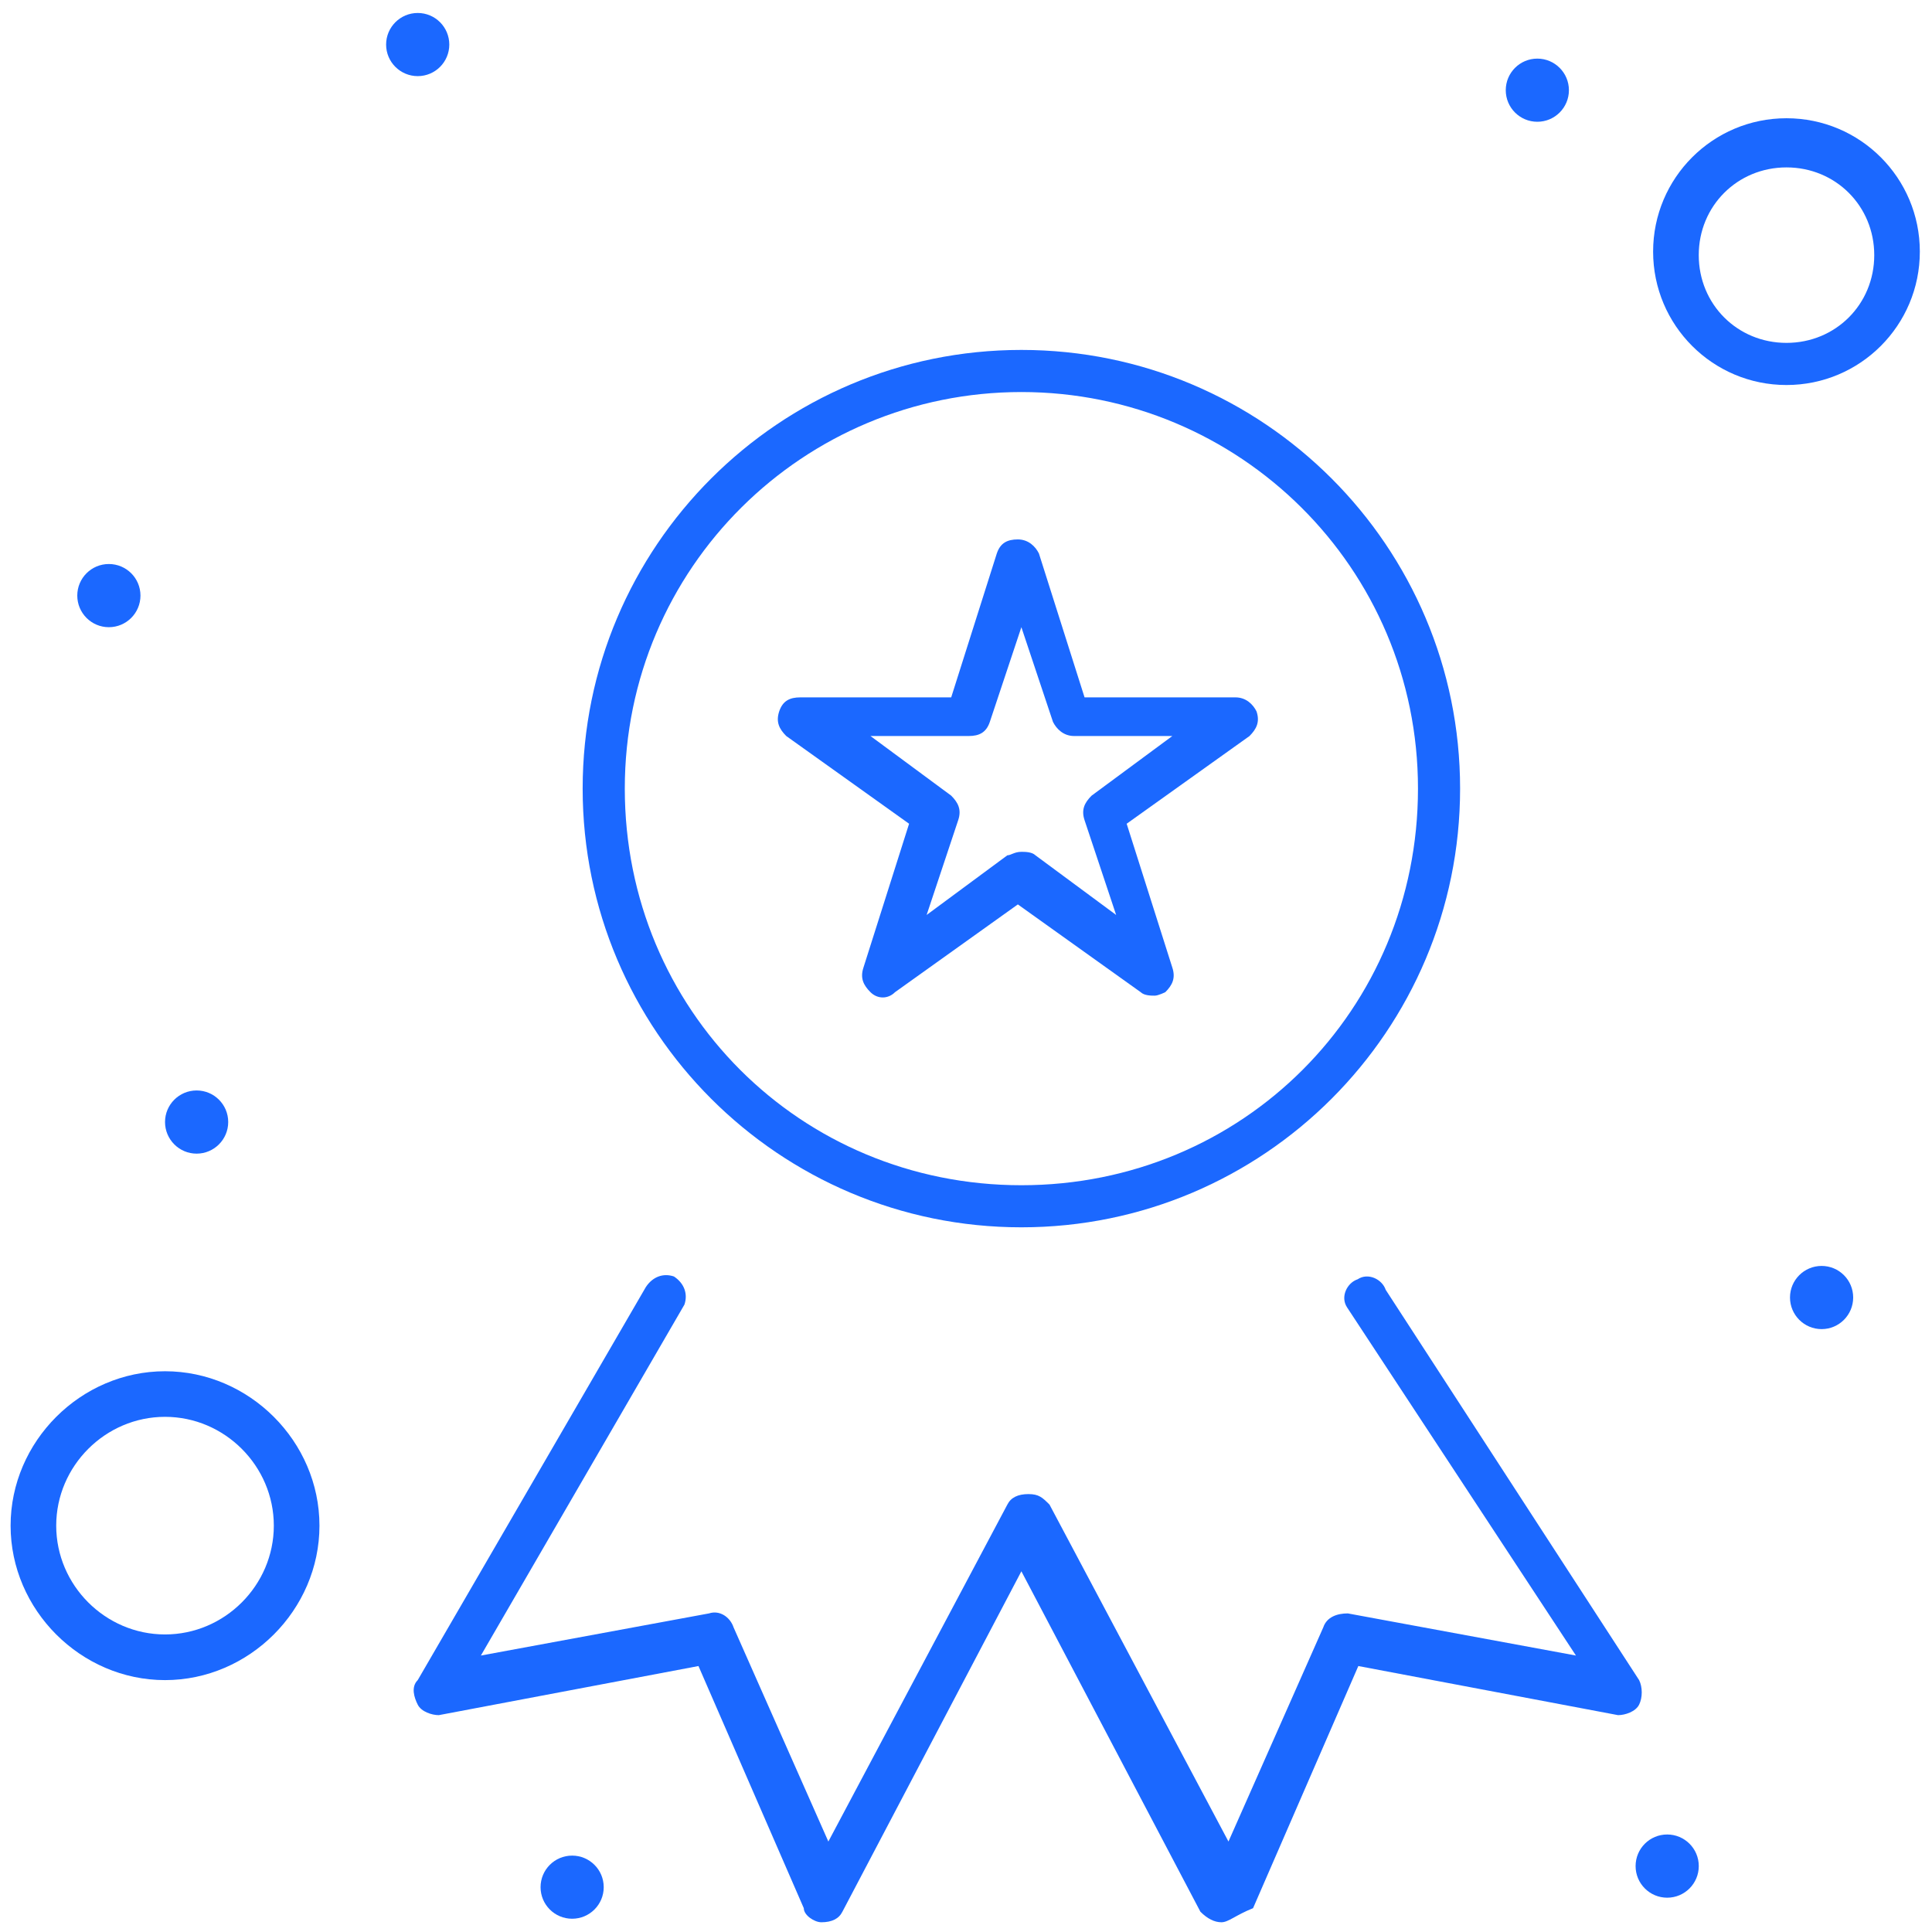
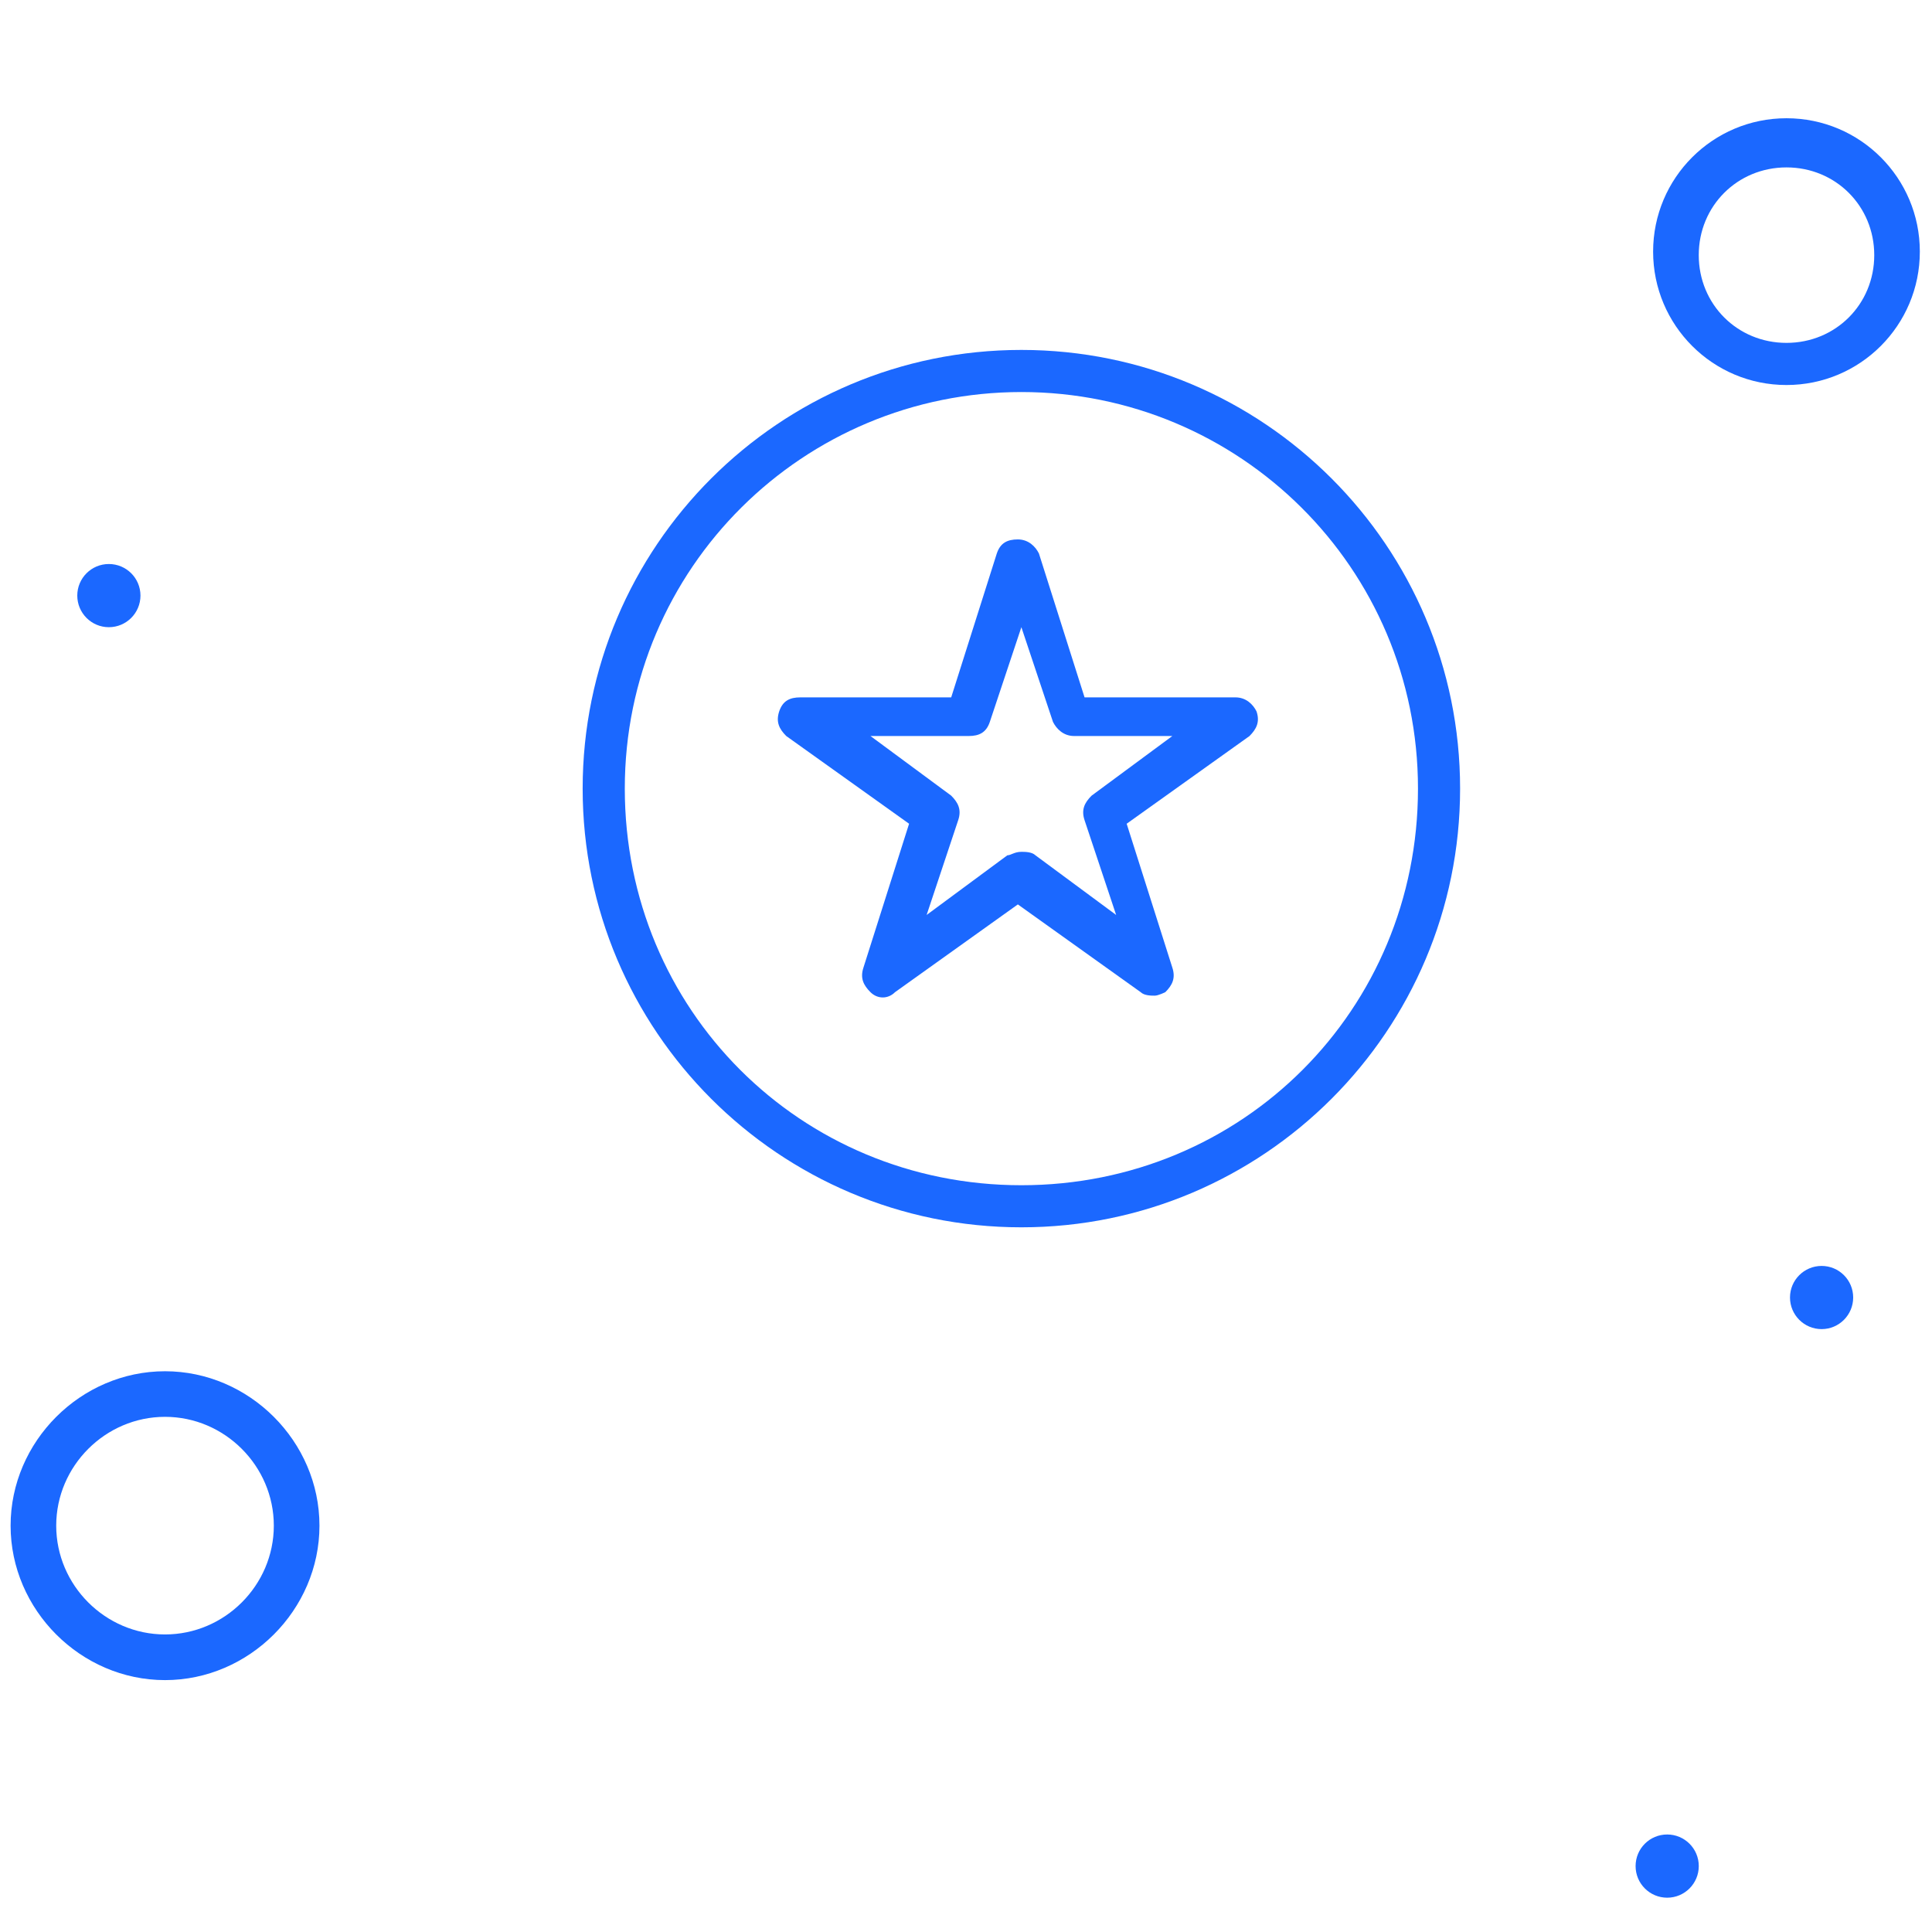
<svg xmlns="http://www.w3.org/2000/svg" width="74" height="74" viewBox="0 0 74 74" fill="none">
  <path d="M69.772 48.488C70.44 48.488 70.981 49.029 70.981 49.697C70.981 50.365 70.44 50.908 69.772 50.908C69.104 50.908 68.561 50.365 68.561 49.697C68.561 49.029 69.104 48.488 69.772 48.488Z" fill="#1B68FF" />
  <path d="M63.857 70.265C64.525 70.265 65.067 70.806 65.067 71.475C65.067 72.144 64.525 72.686 63.857 72.686C63.188 72.686 62.647 72.144 62.647 71.475C62.647 70.806 63.188 70.265 63.857 70.265Z" fill="#1B68FF" />
-   <path d="M58.883 2.245C59.551 2.245 60.093 2.787 60.093 3.455C60.093 4.123 59.551 4.664 58.883 4.664C58.215 4.664 57.674 4.123 57.674 3.455C57.674 2.787 58.215 2.245 58.883 2.245Z" fill="#1B68FF" />
-   <path d="M21.914 71.074C22.582 71.074 23.124 71.615 23.124 72.283C23.124 72.951 22.582 73.492 21.914 73.492C21.246 73.492 20.705 72.951 20.705 72.283C20.705 71.615 21.246 71.074 21.914 71.074Z" fill="#1B68FF" />
-   <path d="M16 0.497C16.668 0.497 17.209 1.039 17.209 1.707C17.209 2.375 16.668 2.916 16 2.916C15.332 2.916 14.789 2.375 14.789 1.707C14.789 1.039 15.332 0.497 16 0.497Z" fill="#1B68FF" />
-   <path d="M7.531 41.767C8.199 41.767 8.741 42.308 8.741 42.976C8.741 43.644 8.199 44.187 7.531 44.187C6.863 44.187 6.321 43.644 6.321 42.976C6.321 42.308 6.863 41.767 7.531 41.767Z" fill="#1B68FF" />
  <path d="M4.169 21.603C4.839 21.603 5.38 22.144 5.38 22.812C5.38 23.48 4.839 24.023 4.169 24.023C3.501 24.023 2.96 23.48 2.96 22.812C2.96 22.144 3.501 21.603 4.169 21.603Z" fill="#1B68FF" />
-   <path d="M46.784 73.627C46.515 73.627 46.247 73.492 45.978 73.223L39.121 60.184L32.266 73.223C32.132 73.492 31.863 73.627 31.459 73.627C31.191 73.627 30.787 73.357 30.787 73.088L26.753 63.813L16.807 65.694C16.538 65.694 16.135 65.562 16 65.292C15.866 65.024 15.731 64.62 16 64.352L24.738 49.296C25.007 48.892 25.411 48.756 25.814 48.892C26.216 49.16 26.351 49.564 26.216 49.968L18.419 63.411L27.157 61.797C27.56 61.663 27.964 61.931 28.099 62.335L31.728 70.535L38.584 57.629C38.719 57.36 38.987 57.227 39.391 57.227C39.794 57.227 39.928 57.36 40.198 57.629L47.053 70.535L50.683 62.335C50.818 61.931 51.22 61.797 51.624 61.797L60.362 63.411L51.596 50.076C51.328 49.672 51.596 49.133 52 49C52.403 48.731 52.941 49 53.076 49.404L62.782 64.352C62.916 64.62 62.916 65.024 62.782 65.292C62.647 65.562 62.244 65.694 61.975 65.694L52.027 63.813L47.995 73.088C47.322 73.357 47.053 73.627 46.784 73.627Z" fill="#1B68FF" />
  <path d="M39.121 15.016C30.787 15.016 23.931 21.737 23.931 30.205C23.931 38.675 30.652 45.397 39.121 45.397C47.591 45.397 54.312 38.675 54.312 30.205C54.312 21.737 47.456 15.016 39.121 15.016ZM39.121 47.009C29.845 47.009 22.317 39.481 22.317 30.205C22.317 20.931 29.845 13.403 39.121 13.403C48.397 13.403 55.925 20.931 55.925 30.205C55.925 39.481 48.397 47.009 39.121 47.009Z" fill="#1B68FF" />
  <path d="M39.121 32.627C39.256 32.627 39.525 32.627 39.66 32.76L42.751 35.045L41.541 31.415C41.407 31.013 41.541 30.744 41.811 30.475L44.903 28.191H41.139C40.735 28.191 40.467 27.92 40.332 27.652L39.121 24.023L37.912 27.652C37.777 28.055 37.508 28.191 37.105 28.191H33.341L36.433 30.475C36.701 30.744 36.836 31.013 36.701 31.415L35.492 35.045L38.584 32.76C38.718 32.76 38.853 32.627 39.121 32.627ZM44.229 38.136C44.096 38.136 43.827 38.136 43.692 38.003L38.986 34.641L34.281 38.003C34.013 38.272 33.611 38.272 33.341 38.003C33.072 37.735 32.939 37.465 33.072 37.061L34.82 31.551L30.115 28.191C29.845 27.92 29.712 27.652 29.845 27.248C29.98 26.845 30.249 26.711 30.652 26.711H36.433L38.18 21.199C38.315 20.796 38.584 20.661 38.986 20.661C39.391 20.661 39.66 20.931 39.793 21.199L41.541 26.711H47.321C47.725 26.711 47.995 26.979 48.128 27.248C48.263 27.652 48.128 27.92 47.86 28.191L43.154 31.551L44.903 37.061C45.036 37.465 44.903 37.735 44.633 38.003C44.633 38.003 44.364 38.136 44.229 38.136Z" fill="#1B68FF" />
  <path d="M68.426 6.412C66.545 6.412 65.066 7.891 65.066 9.772C65.066 11.655 66.545 13.133 68.426 13.133C70.309 13.133 71.788 11.655 71.788 9.772C71.788 7.891 70.309 6.412 68.426 6.412ZM68.426 14.747C65.604 14.747 63.318 12.461 63.318 9.637C63.318 6.815 65.604 4.529 68.426 4.529C71.25 4.529 73.534 6.815 73.534 9.637C73.534 12.461 71.25 14.747 68.426 14.747Z" fill="#1B68FF" />
  <path d="M6.321 54.268C4.036 54.268 2.153 56.151 2.153 58.436C2.153 60.721 4.036 62.603 6.321 62.603C8.606 62.603 10.488 60.721 10.488 58.436C10.488 56.151 8.606 54.268 6.321 54.268ZM6.321 64.352C3.094 64.352 0.406 61.663 0.406 58.436C0.406 55.209 3.094 52.522 6.321 52.522C9.546 52.522 12.236 55.209 12.236 58.436C12.236 61.663 9.546 64.352 6.321 64.352Z" fill="#1B68FF" />
</svg>